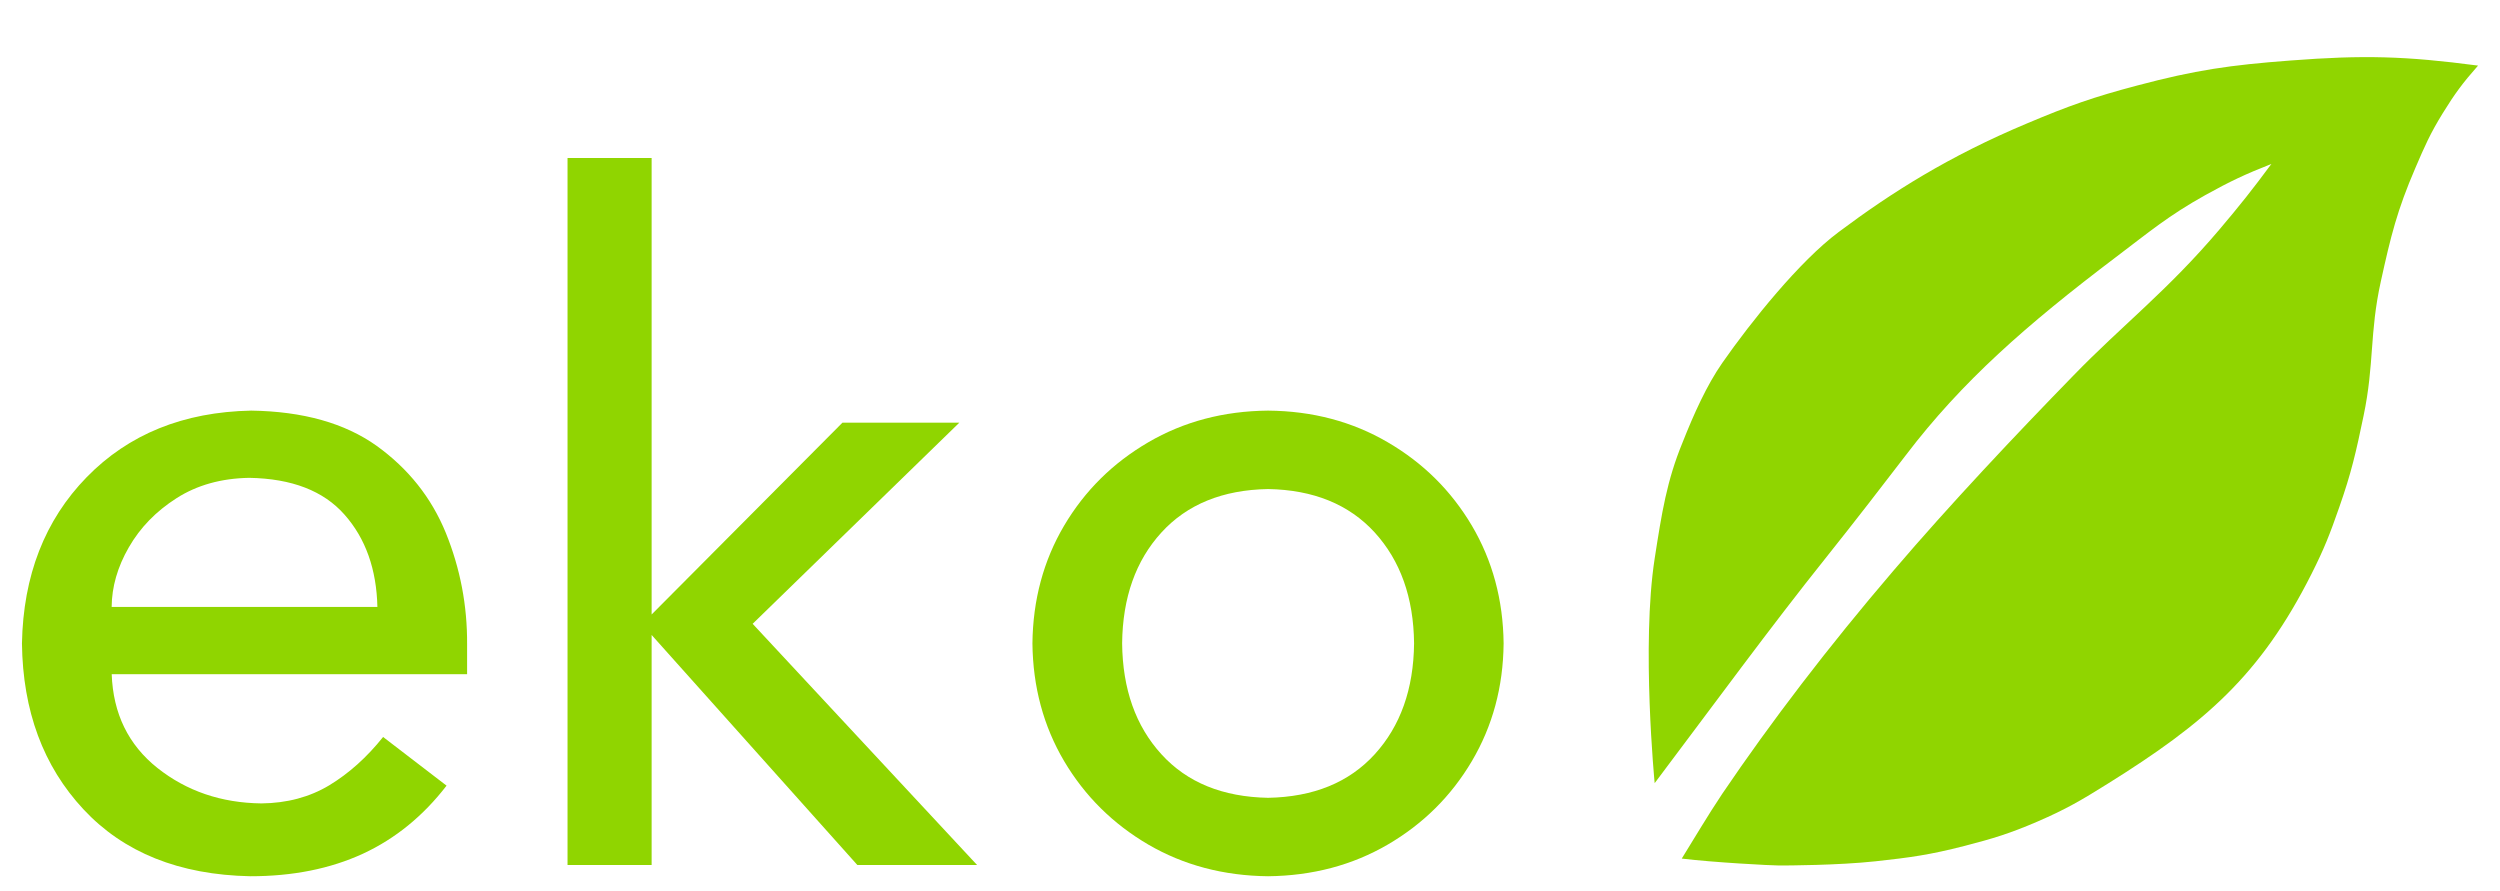
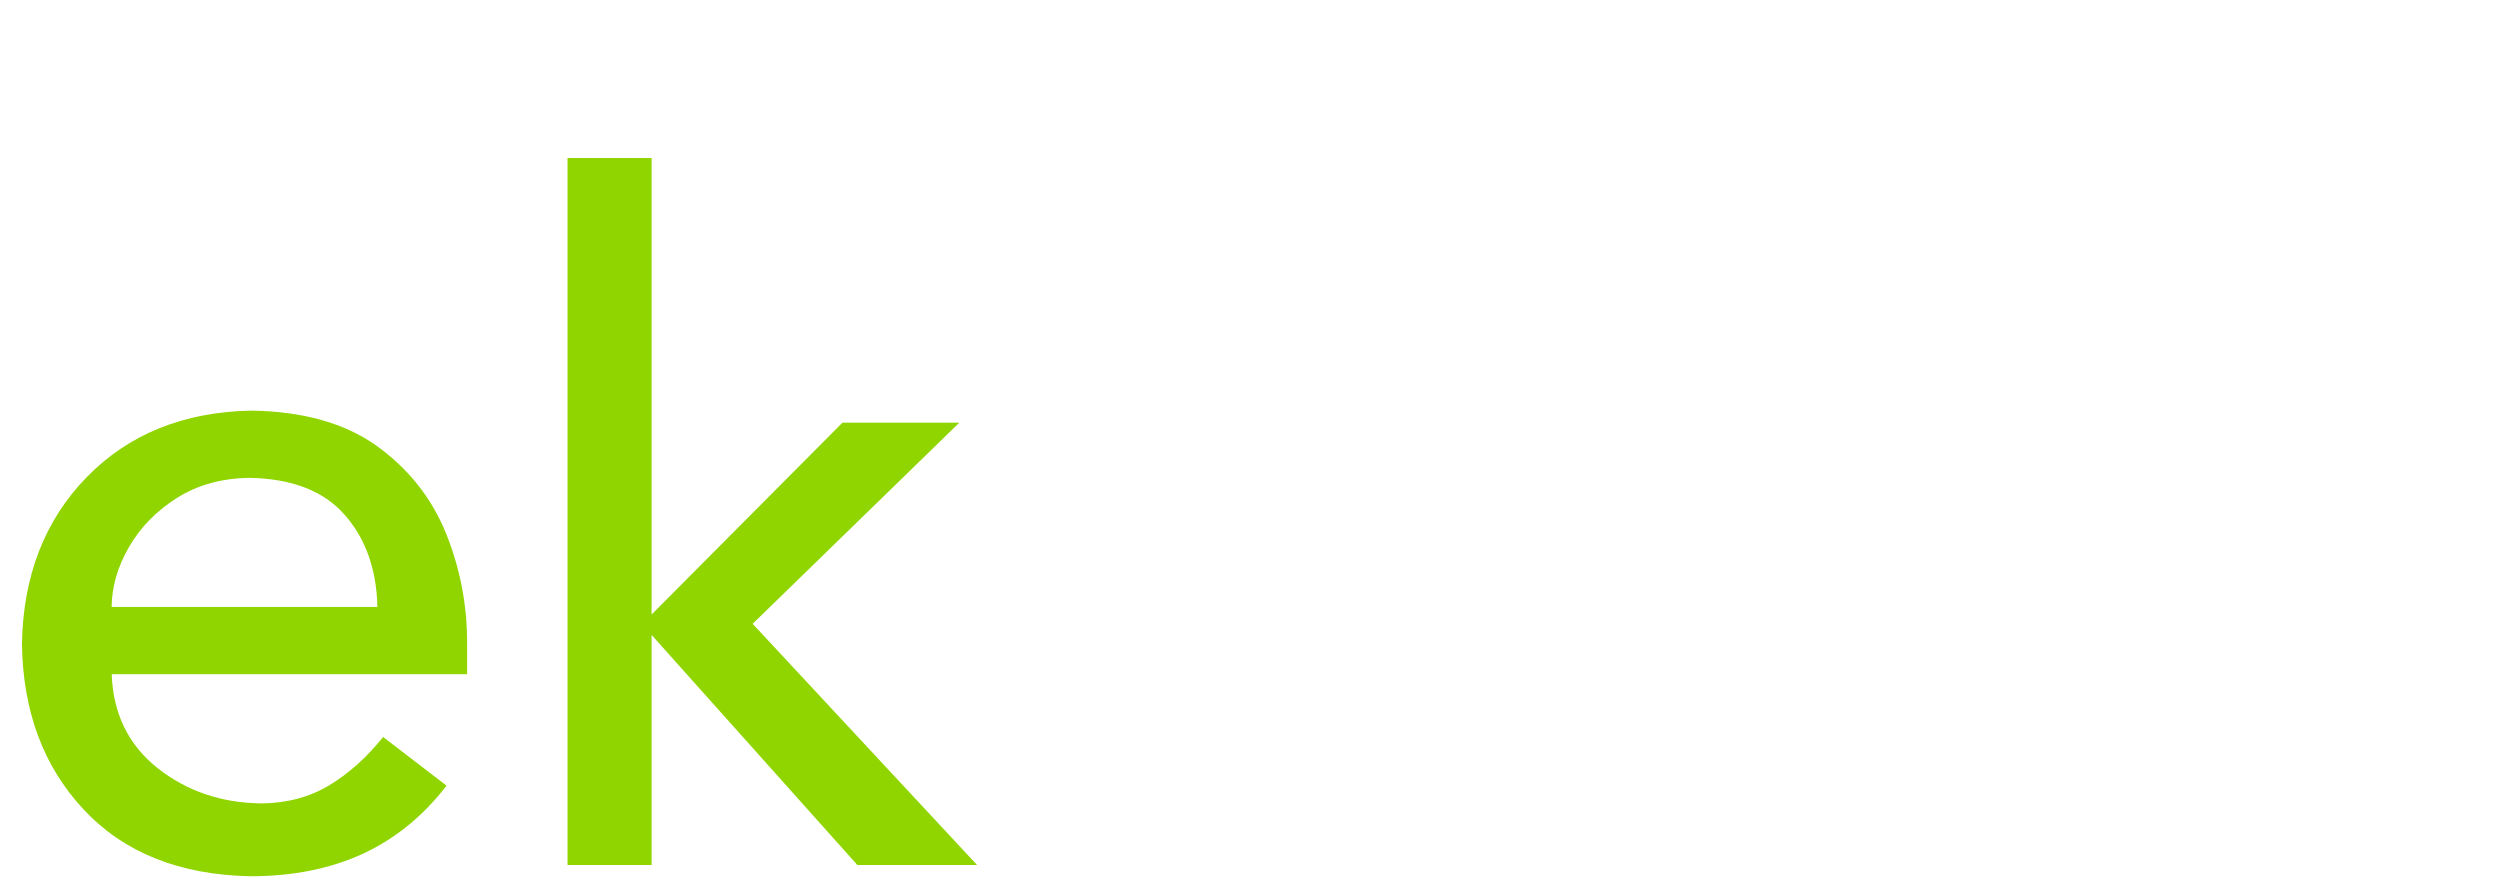
<svg xmlns="http://www.w3.org/2000/svg" version="1.1" id="Layer_1" x="0px" y="0px" width="47.715px" height="17.008px" viewBox="0 27.121 47.715 17.008" enable-background="new 0 27.121 47.715 17.008" xml:space="preserve">
  <rect x="0" y="27.121" width="47.715" height="17.008" fill="#333333" stroke="none" />
  <g id="Background">
</g>
  <g id="Guides">
</g>
  <g id="valkoinen">
    <rect x="-0.143" y="27.121" fill="#FFFFFF" stroke="#FFFFFF" stroke-miterlimit="3.864" width="48" height="17.008" />
  </g>
  <g id="Layer-2">
</g>
  <g id="Foreground">
</g>
  <g id="Layer-3">
</g>
  <g>
-     <path fill-rule="evenodd" clip-rule="evenodd" fill="#90D500" d="M43.715,28.276c1.392-0.107,2.195-0.086,3.581,0.097   c-0.293,0.332-0.443,0.535-0.675,0.911c-0.238,0.387-0.342,0.624-0.521,1.042c-0.35,0.812-0.47,1.305-0.66,2.169   c-0.217,0.984-0.122,1.575-0.329,2.563c-0.144,0.692-0.232,1.085-0.467,1.753c-0.175,0.502-0.285,0.785-0.525,1.261   c-0.979,1.944-2.041,2.852-3.889,4.006c-0.505,0.316-0.798,0.488-1.344,0.724c-0.528,0.227-0.843,0.323-1.398,0.466   c-0.649,0.167-1.027,0.22-1.694,0.292c-0.713,0.077-1.689,0.08-1.835,0.08c-0.146,0-1.256-0.058-1.861-0.132   c0.235-0.378,0.491-0.815,0.774-1.238c0.931-1.374,2.024-2.805,3.262-4.252c1.092-1.28,2.344-2.605,3.436-3.726   c0.939-0.969,1.797-1.618,2.794-2.795c0.4-0.473,0.618-0.748,0.988-1.247c-0.506,0.199-0.785,0.331-1.26,0.594   c-0.707,0.395-1.061,0.696-1.708,1.185c-1.713,1.296-2.939,2.374-4.008,3.778c-0.445,0.581-0.968,1.259-1.514,1.943   c-1.07,1.338-2.133,2.793-3.281,4.318c0,0-0.256-2.634,0-4.286c0.136-0.878,0.233-1.488,0.532-2.215   c0.217-0.547,0.46-1.09,0.759-1.52c0.553-0.793,1.476-1.942,2.218-2.495c1.012-0.758,2.106-1.45,3.604-2.078   c0.797-0.336,1.261-0.5,2.098-0.721C41.906,28.457,42.562,28.363,43.715,28.276z" />
    <g>
      <path fill-rule="evenodd" clip-rule="evenodd" fill="#90D500" d="M8.915,39.989v-0.57c0.005-0.74-0.131-1.448-0.405-2.125    c-0.276-0.676-0.717-1.229-1.323-1.665c-0.607-0.432-1.404-0.657-2.394-0.671c-1.293,0.026-2.338,0.45-3.139,1.271    c-0.799,0.82-1.211,1.879-1.235,3.173c0.016,1.287,0.406,2.342,1.174,3.166s1.828,1.25,3.183,1.277    c0.811,0.001,1.527-0.143,2.149-0.429c0.62-0.287,1.153-0.722,1.598-1.3l-1.211-0.929c-0.31,0.388-0.651,0.694-1.027,0.922    c-0.376,0.226-0.808,0.341-1.295,0.346c-0.768-0.009-1.429-0.236-1.985-0.676c-0.555-0.442-0.846-1.038-0.873-1.79H8.915z     M2.131,38.705c0.003-0.383,0.112-0.764,0.328-1.138c0.216-0.376,0.519-0.688,0.911-0.938c0.392-0.25,0.854-0.379,1.387-0.388    c0.812,0.014,1.418,0.248,1.819,0.703c0.402,0.454,0.611,1.042,0.627,1.761H2.131z" />
      <polygon fill-rule="evenodd" clip-rule="evenodd" fill="#90D500" points="10.832,43.631 12.437,43.631 12.437,39.24     16.364,43.631 18.649,43.631 14.365,39.027 18.31,35.188 16.079,35.188 12.437,38.849 12.437,30.137 10.832,30.137   " />
-       <path fill-rule="evenodd" clip-rule="evenodd" fill="#90D500" d="M21.417,39.401c0.009-0.874,0.259-1.579,0.75-2.117    c0.49-0.537,1.17-0.814,2.036-0.829c0.864,0.015,1.544,0.292,2.035,0.829c0.49,0.538,0.742,1.243,0.751,2.117    c-0.009,0.873-0.261,1.578-0.751,2.116c-0.491,0.539-1.171,0.815-2.035,0.831c-0.866-0.016-1.546-0.292-2.036-0.831    C21.676,40.979,21.426,40.274,21.417,39.401z M19.705,39.401c0.009,0.831,0.211,1.579,0.605,2.247    c0.396,0.668,0.932,1.198,1.607,1.593c0.675,0.393,1.437,0.595,2.285,0.604c0.848-0.009,1.609-0.211,2.284-0.604    c0.677-0.395,1.211-0.925,1.606-1.593c0.395-0.668,0.598-1.416,0.606-2.247c-0.009-0.831-0.212-1.58-0.606-2.248    c-0.396-0.668-0.93-1.197-1.606-1.591c-0.675-0.395-1.437-0.597-2.284-0.604c-0.849,0.008-1.61,0.21-2.285,0.604    c-0.676,0.394-1.212,0.923-1.607,1.591C19.916,37.821,19.714,38.57,19.705,39.401z" />
    </g>
  </g>
</svg>